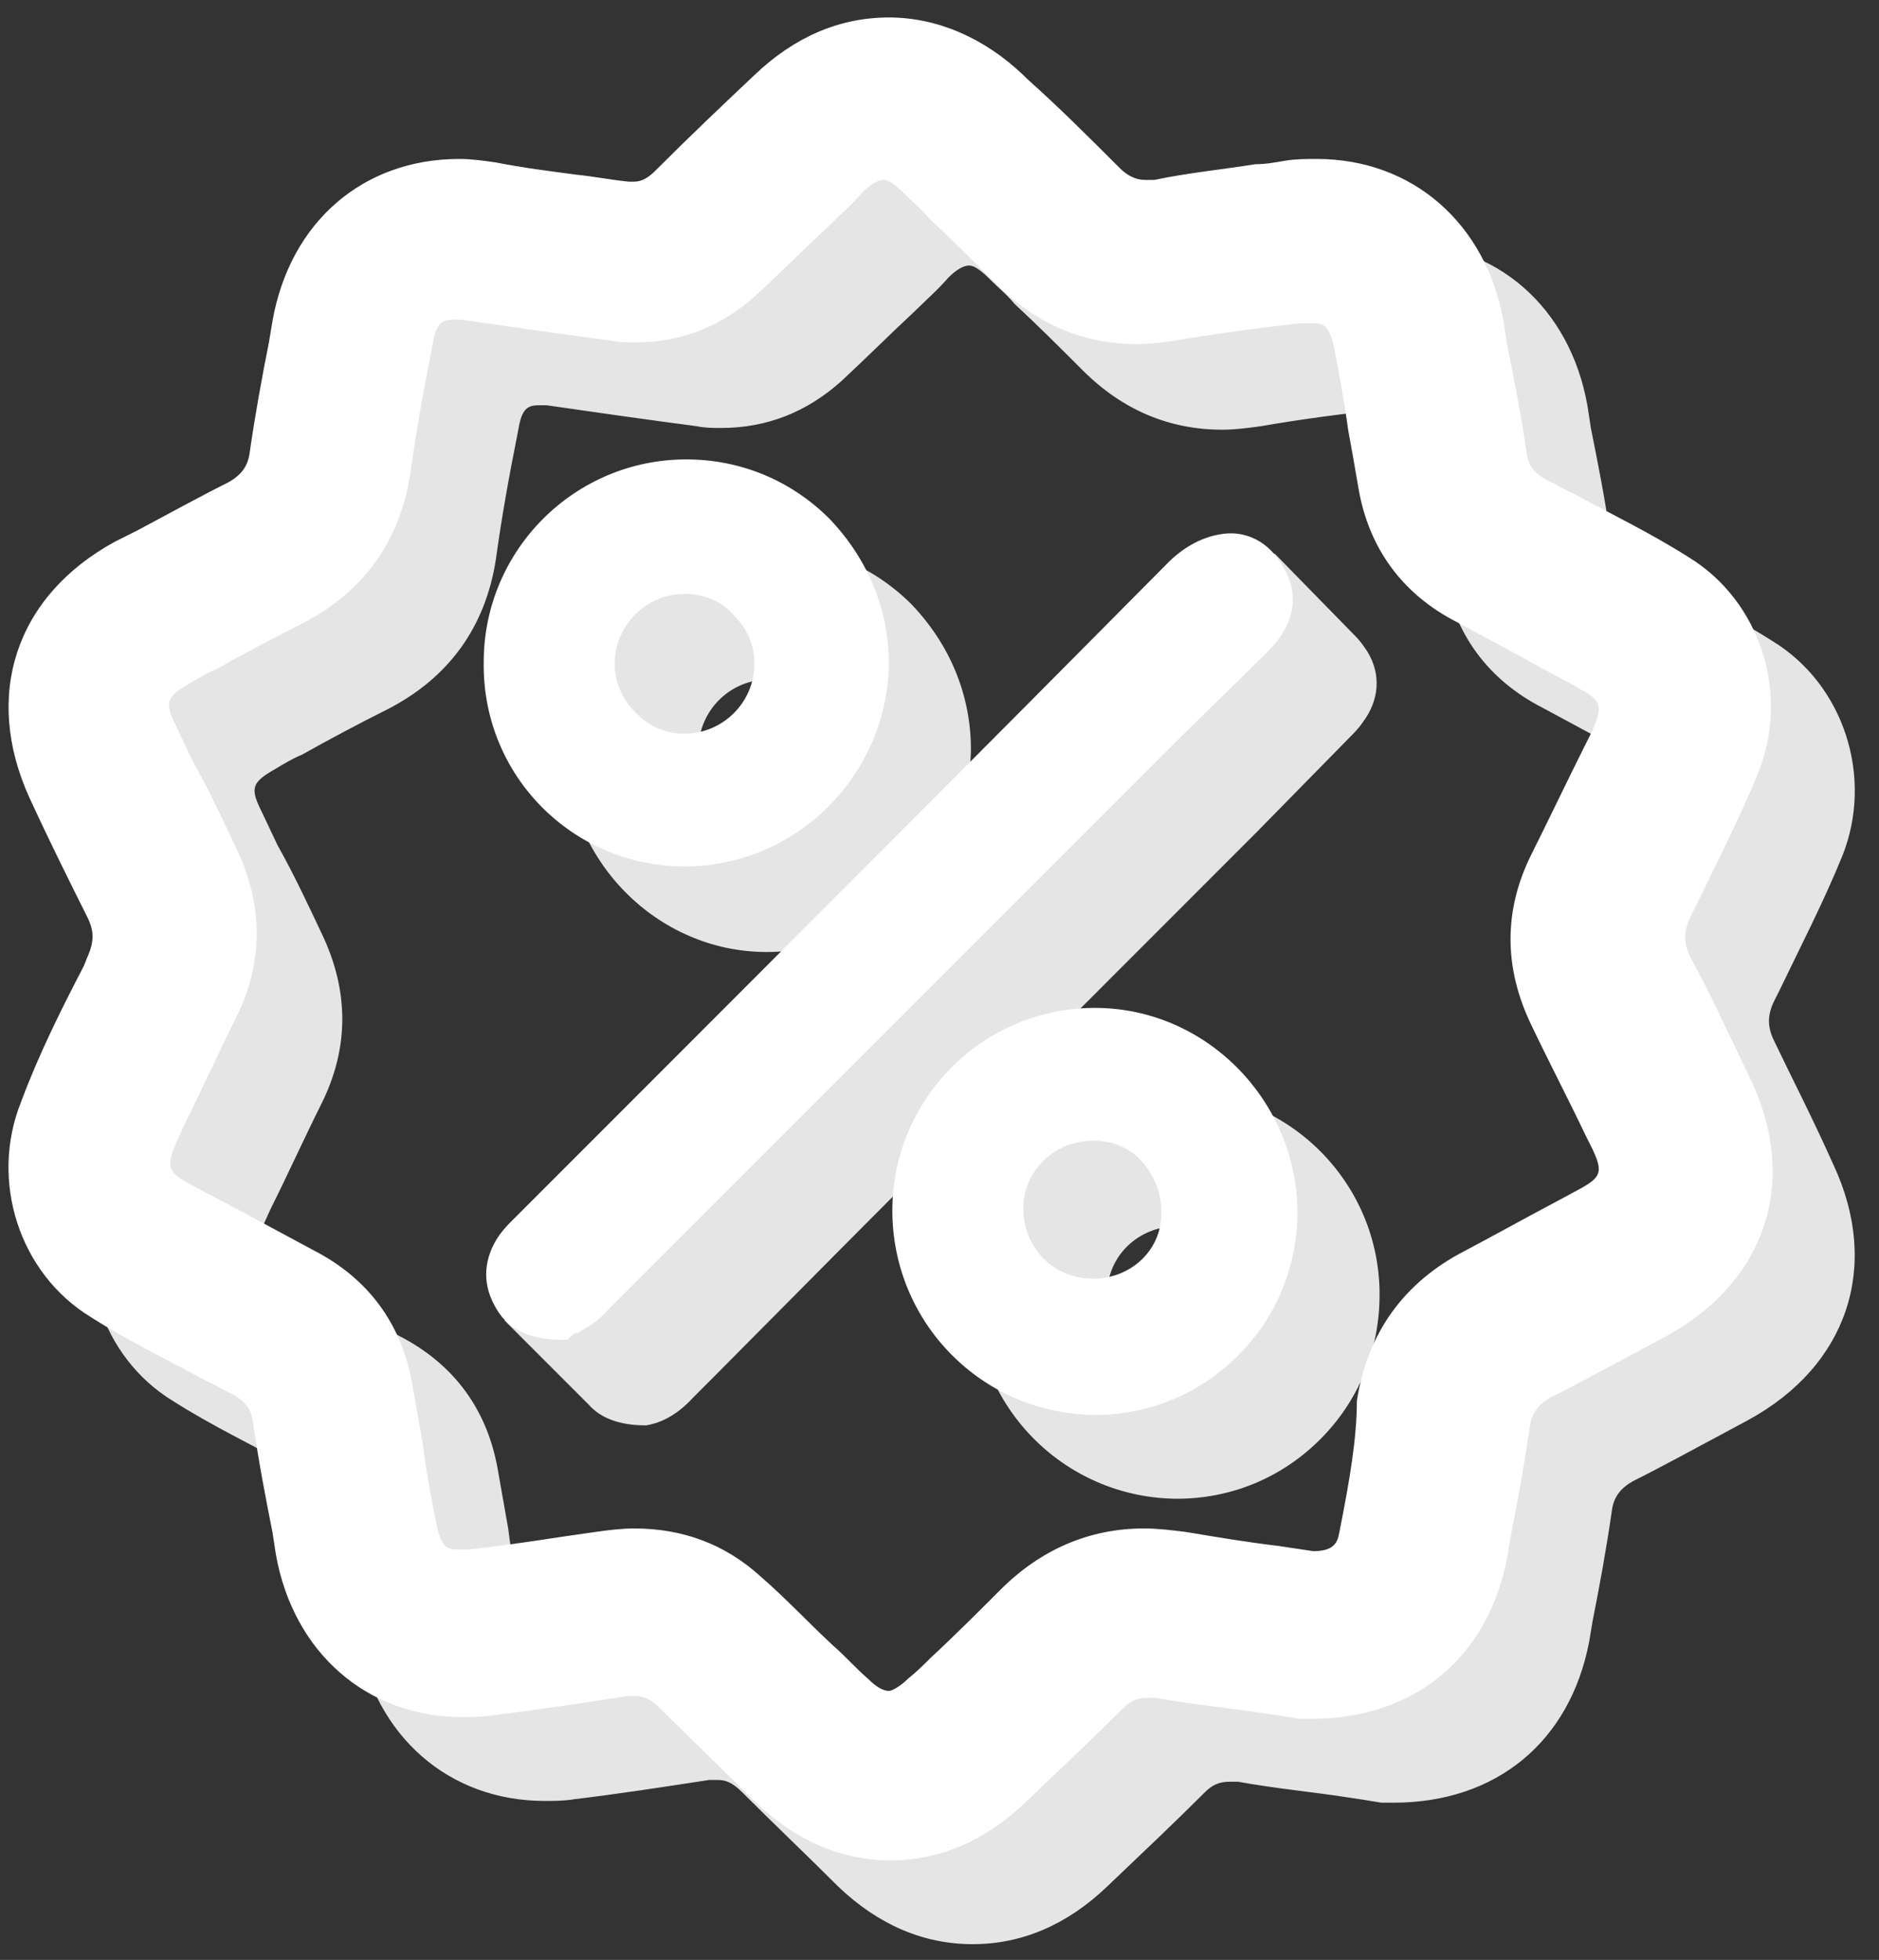
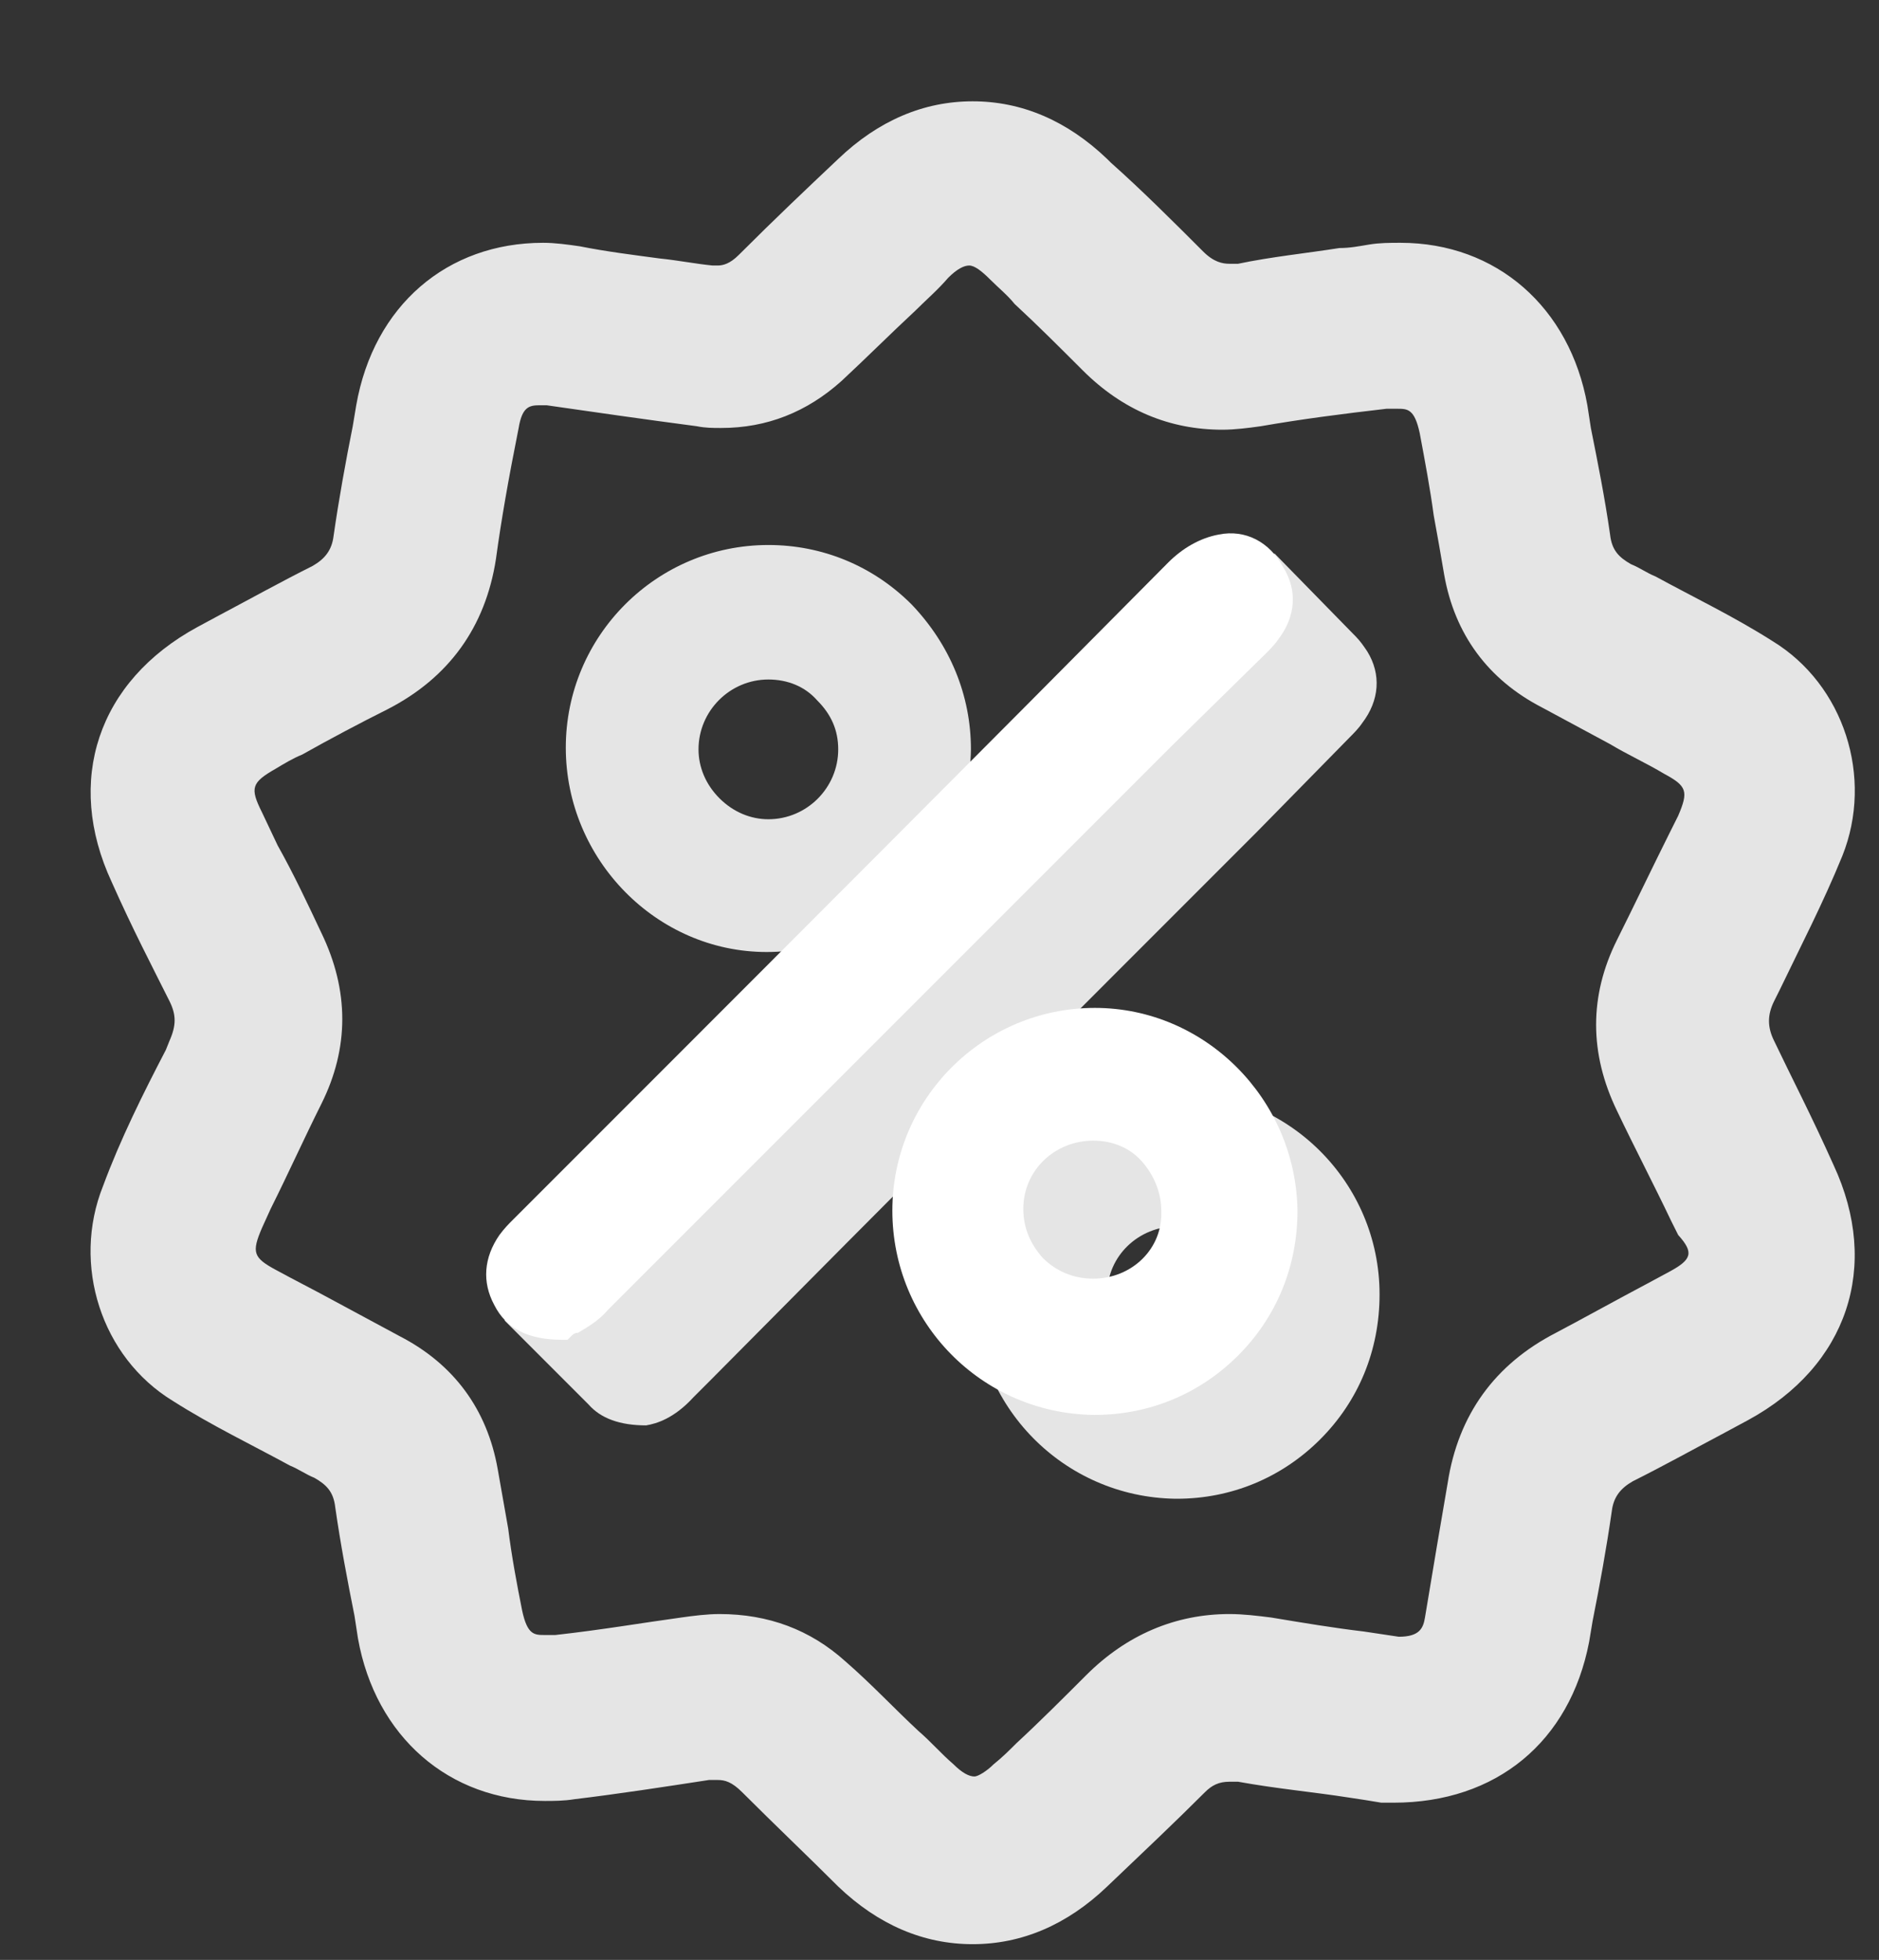
<svg xmlns="http://www.w3.org/2000/svg" version="1.1" id="Слой_1" x="0px" y="0px" viewBox="0 0 107.6 112.2" style="enable-background:new 0 0 107.6 112.2;" xml:space="preserve">
  <rect x="0" y="0" width="107.6" height="112.2" fill="#333333" stroke="none" />
  <style type="text/css">
	.st0{fill:#E5E5E5;}
	.st1{fill:#FFFFFF;}
</style>
  <g>
    <path class="st0" d="M101.6,59.6c-0.4-0.8-0.4-1.5,0-2.3l0.3-0.6c1.2-2.5,2.5-5,3.6-7.7c1.8-4.5,0.1-9.8-4-12.3   c-2.2-1.4-4.5-2.5-6.7-3.7c-0.5-0.2-0.9-0.5-1.4-0.7c-0.7-0.4-1.1-0.8-1.2-1.7c-0.3-2.1-0.7-4.1-1.1-6.1l-0.2-1.3   c-1-5.6-5.2-9.3-10.7-9.3c-0.6,0-1.2,0-1.8,0.1c-0.6,0.1-1.1,0.2-1.7,0.2c-1.9,0.3-3.9,0.5-5.8,0.9c-0.2,0-0.4,0-0.5,0   c-0.4,0-0.9-0.1-1.5-0.7c-1.7-1.7-3.5-3.5-5.3-5.1l-0.2-0.2c-2.3-2.2-4.9-3.3-7.7-3.3c-2.8,0-5.4,1.1-7.7,3.3   c-1.8,1.7-3.6,3.4-5.7,5.5c-0.5,0.5-0.9,0.6-1.2,0.6c-0.1,0-0.2,0-0.3,0c-1-0.1-2-0.3-3-0.4c-1.5-0.2-3.1-0.4-4.6-0.7   c-0.7-0.1-1.4-0.2-2.1-0.2c-5.5,0-9.7,3.6-10.7,9.3l-0.2,1.2c-0.4,2-0.8,4.2-1.1,6.3c-0.1,0.8-0.5,1.3-1.2,1.7   c-1.8,0.9-3.6,1.9-5.3,2.8l-1.3,0.7c-5.7,3.1-7.6,8.8-4.9,14.6c1.2,2.7,2.3,4.8,3.3,6.8c0.4,0.8,0.4,1.4,0,2.3l-0.2,0.5   c-1.3,2.5-2.6,5.1-3.6,7.8c-1.8,4.5-0.1,9.8,4,12.3c2.2,1.4,4.5,2.5,6.7,3.7c0.5,0.2,0.9,0.5,1.4,0.7c0.7,0.4,1.1,0.8,1.2,1.7   c0.3,2.1,0.7,4.2,1.1,6.2l0.2,1.3c1,5.6,5.2,9.3,10.7,9.3c0.5,0,1.1,0,1.7-0.1c2.5-0.3,5.1-0.7,7.7-1.1c0.2,0,0.3,0,0.5,0   c0.4,0,0.8,0.1,1.4,0.7c1.9,1.9,3.8,3.7,5.5,5.4c2.3,2.2,4.9,3.3,7.7,3.3c2.8,0,5.4-1.1,7.7-3.3c2.1-2,3.9-3.7,5.6-5.4   c0.4-0.4,0.8-0.6,1.4-0.6c0.1,0,0.3,0,0.5,0c2.2,0.4,4.4,0.6,6.3,0.9c0.7,0.1,1.3,0.2,1.9,0.3l0.1,0l0.1,0c0.2,0,0.4,0,0.5,0   c5.9,0,10.1-3.5,11.2-9.2l0.2-1.2c0.4-2,0.8-4.2,1.1-6.3c0.1-0.8,0.5-1.3,1.2-1.7c1.8-0.9,3.6-1.9,5.3-2.8l1.3-0.7   c5.7-3.1,7.6-8.8,4.9-14.6C103.7,63.8,102.6,61.7,101.6,59.6z M95.6,72.8l-1.3,0.7c-1.7,0.9-3.5,1.9-5.2,2.8   c-3.5,1.8-5.6,4.7-6.2,8.6c-0.4,2.3-0.8,4.7-1.3,7.7c-0.1,0.6-0.3,1.1-1.5,1.1c-0.7-0.1-1.3-0.2-2-0.3c-1.7-0.2-3.5-0.5-5.3-0.8   c-0.8-0.1-1.6-0.2-2.4-0.2c-3.1,0-5.9,1.2-8.2,3.5c-1.3,1.3-2.7,2.7-4,3.9c-0.4,0.4-0.8,0.8-1.3,1.2c-0.4,0.4-0.9,0.7-1.1,0.7   c-0.3,0-0.7-0.2-1.2-0.7c-0.7-0.6-1.3-1.3-2-1.9c-1.4-1.3-2.7-2.7-4.2-4c-2-1.8-4.4-2.7-7.2-2.7c-0.7,0-1.5,0.1-2.2,0.2   c-2.2,0.3-4.5,0.7-7.2,1c-0.2,0-0.4,0-0.6,0c-0.6,0-1,0-1.3-1.4c-0.3-1.5-0.6-3.1-0.8-4.7c-0.2-1.1-0.4-2.3-0.6-3.4   c-0.6-3.4-2.5-6-5.6-7.6c-1.3-0.7-2.6-1.4-3.9-2.1c-1.1-0.6-2.1-1.1-3.2-1.7c-1.3-0.7-1.4-1-0.8-2.4l0.5-1.1c1-2,1.9-4,2.9-6   c1.6-3.2,1.6-6.5,0-9.8c-0.8-1.7-1.6-3.4-2.5-5l-0.9-1.9c-0.7-1.4-0.6-1.7,0.8-2.5c0.5-0.3,1-0.6,1.5-0.8c1.6-0.9,3.3-1.8,4.9-2.6   c3.5-1.8,5.6-4.7,6.2-8.6c0.3-2.2,0.7-4.5,1.3-7.5c0.2-1.2,0.6-1.3,1.2-1.3c0.1,0,0.3,0,0.4,0c1.4,0.2,2.8,0.4,4.2,0.6   c1.4,0.2,2.9,0.4,4.4,0.6c0.5,0.1,0.9,0.1,1.4,0.1c2.6,0,4.9-0.9,6.9-2.7c1.4-1.3,2.8-2.7,4.2-4c0.6-0.6,1.3-1.2,1.9-1.9   c0.5-0.5,0.9-0.7,1.2-0.7c0.3,0,0.7,0.3,1.2,0.8c0.5,0.5,1,0.9,1.4,1.4c1.3,1.2,2.6,2.5,3.9,3.8c2.3,2.3,5,3.4,8,3.4   c0.7,0,1.5-0.1,2.2-0.2c2.3-0.4,4.6-0.7,7.2-1c0.2,0,0.4,0,0.6,0c0.6,0,1,0,1.3,1.4c0.3,1.6,0.6,3.2,0.8,4.7   c0.2,1.1,0.4,2.2,0.6,3.4c0.6,3.4,2.5,6,5.6,7.6c1.3,0.7,2.6,1.4,3.9,2.1c1,0.6,2.1,1.1,3.1,1.7c1.3,0.7,1.4,1,0.8,2.4l-0.5,1   c-1,2-2,4.1-3,6.1c-1.6,3.2-1.6,6.5,0,9.8c1,2.1,2.1,4.2,3.1,6.3l0.4,0.8C97,71.7,96.9,72.1,95.6,72.8z" />
    <path class="st0" d="M43.9,54.5C44,54.5,44,54.5,43.9,54.5c6.4,0,11.6-5.2,11.7-11.6c0-3.1-1.2-6-3.4-8.3c-2.2-2.2-5.1-3.4-8.2-3.4   c0,0,0,0,0,0c-6.4,0-11.6,5.2-11.6,11.6C32.4,49.2,37.6,54.5,43.9,54.5z M44,38.9c1.1,0,2.1,0.4,2.8,1.2c0.8,0.8,1.2,1.7,1.2,2.8   c0,2.2-1.8,4-4,4c0,0,0,0,0,0c-1,0-2-0.4-2.8-1.2c-0.8-0.8-1.2-1.8-1.2-2.8C40,40.7,41.8,38.9,44,38.9z" />
    <path class="st0" d="M67.4,62.5C67.4,62.5,67.4,62.5,67.4,62.5c-6.4,0-11.6,5.2-11.6,11.6c0,6.4,5.1,11.6,11.5,11.7c0,0,0,0,0.1,0   c3.1,0,6-1.2,8.2-3.4c2.2-2.2,3.4-5.1,3.4-8.3C79,67.7,73.8,62.5,67.4,62.5z M67.4,78.1C67.4,78.1,67.4,78.1,67.4,78.1   c-1.1,0-2.1-0.4-2.9-1.2c-0.7-0.8-1.1-1.7-1.1-2.8c0-2.2,1.8-3.9,4-3.9c0,0,0,0,0,0c1.1,0,2.1,0.4,2.8,1.2c0.7,0.8,1.1,1.8,1.1,2.8   C71.3,76.4,69.6,78.1,67.4,78.1z" />
    <path class="st0" d="M77.3,42.2c0.2-0.2,0.5-0.5,0.7-0.8c1-1.3,1.1-2.8,0.3-4.1c-0.2-0.3-0.4-0.6-0.7-0.9l0,0l0,0c0,0,0,0-0.1-0.1   l-4.5-4.6l-3.2,0.4c0,0-2.1,5.3-2.2,5.5c0,0.1,0.8,1.1,1.6,2c-10,10-20.1,20.1-29.9,29.9l-3.8,3.9c-0.7-0.1-1.4-0.2-1.5-0.1   c-0.3,0.3-3.8-0.9-3.8-0.9l-1.3,3.2l4.8,4.8l0,0c0.7,0.8,1.8,1.2,3.3,1.2c0.6-0.1,1.6-0.4,2.7-1.6c0,0,0,0,0,0l0.9-0.9l0,0   C51,68.6,61.7,57.9,72,47.6L77.3,42.2z" />
  </g>
  <g>
-     <path class="st1" d="M96.8,54.8c-0.4-0.8-0.4-1.5,0-2.3l0.3-0.6c1.2-2.5,2.5-5,3.6-7.7c1.8-4.5,0.1-9.8-4-12.3   c-2.2-1.4-4.5-2.5-6.7-3.7c-0.5-0.2-0.9-0.5-1.4-0.7c-0.7-0.4-1.1-0.8-1.2-1.7c-0.3-2.1-0.7-4.1-1.1-6.1l-0.2-1.3   c-1-5.6-5.2-9.3-10.7-9.3c-0.6,0-1.2,0-1.8,0.1c-0.6,0.1-1.1,0.2-1.7,0.2c-1.9,0.3-3.9,0.5-5.8,0.9c-0.2,0-0.4,0-0.5,0   c-0.4,0-0.9-0.1-1.5-0.7c-1.7-1.7-3.5-3.5-5.3-5.1l-0.2-0.2C56.4,2.2,53.7,1,50.9,1c-2.8,0-5.4,1.1-7.7,3.3   c-1.8,1.7-3.6,3.4-5.7,5.5c-0.5,0.5-0.9,0.6-1.2,0.6c-0.1,0-0.2,0-0.3,0c-1-0.1-2-0.3-3-0.4c-1.5-0.2-3.1-0.4-4.6-0.7   c-0.7-0.1-1.4-0.2-2.1-0.2c-5.5,0-9.7,3.6-10.7,9.3l-0.2,1.2c-0.4,2-0.8,4.2-1.1,6.3c-0.1,0.8-0.5,1.3-1.2,1.7   c-1.8,0.9-3.6,1.9-5.3,2.8L6.6,31C0.9,34.1-1,39.8,1.7,45.7C2.9,48.3,4,50.5,5,52.5c0.4,0.8,0.4,1.4,0,2.3l-0.2,0.5   c-1.3,2.5-2.6,5.1-3.6,7.8c-1.8,4.5-0.1,9.8,4,12.3c2.2,1.4,4.5,2.5,6.7,3.7c0.5,0.2,0.9,0.5,1.4,0.7c0.7,0.4,1.1,0.8,1.2,1.7   c0.3,2.1,0.7,4.2,1.1,6.2l0.2,1.3c1,5.6,5.2,9.3,10.7,9.3c0.5,0,1.1,0,1.7-0.1c2.5-0.3,5.1-0.7,7.7-1.1c0.2,0,0.3,0,0.5,0   c0.4,0,0.8,0.1,1.4,0.7c1.9,1.9,3.8,3.7,5.5,5.4c2.3,2.2,4.9,3.3,7.7,3.3c2.8,0,5.4-1.1,7.7-3.3c2.1-2,3.9-3.7,5.6-5.4   c0.4-0.4,0.8-0.6,1.4-0.6c0.1,0,0.3,0,0.5,0c2.2,0.4,4.4,0.6,6.3,0.9c0.7,0.1,1.3,0.2,1.9,0.3l0.1,0l0.1,0c0.2,0,0.4,0,0.5,0   c5.9,0,10.1-3.5,11.2-9.2l0.2-1.2c0.4-2,0.8-4.2,1.1-6.3c0.1-0.8,0.5-1.3,1.2-1.7c1.8-0.9,3.6-1.9,5.3-2.8l1.3-0.7   c5.7-3.1,7.6-8.8,4.9-14.6C98.9,59,97.9,56.8,96.8,54.8z M76.7,87.7c-0.1,0.6-0.3,1.1-1.5,1.1c-0.7-0.1-1.3-0.2-2-0.3   c-1.7-0.2-3.5-0.5-5.3-0.8c-0.8-0.1-1.6-0.2-2.4-0.2c-3.1,0-5.9,1.2-8.2,3.5c-1.3,1.3-2.7,2.7-4,3.9c-0.4,0.4-0.8,0.8-1.3,1.2   c-0.4,0.4-0.9,0.7-1.1,0.7c-0.3,0-0.7-0.2-1.2-0.7c-0.7-0.6-1.3-1.3-2-1.9c-1.4-1.3-2.7-2.7-4.2-4c-2-1.8-4.4-2.7-7.2-2.7   c-0.7,0-1.5,0.1-2.2,0.2c-2.2,0.3-4.5,0.7-7.2,1c-0.2,0-0.4,0-0.6,0c-0.6,0-1,0-1.3-1.4c-0.3-1.5-0.6-3.1-0.8-4.7   c-0.2-1.1-0.4-2.3-0.6-3.4c-0.6-3.4-2.5-6-5.6-7.6c-1.3-0.7-2.6-1.4-3.9-2.1c-1.1-0.6-2.1-1.1-3.2-1.7c-1.3-0.7-1.4-1-0.8-2.4   l0.5-1.1c1-2,1.9-4,2.9-6c1.6-3.2,1.6-6.5,0-9.8c-0.8-1.7-1.6-3.4-2.5-5l-0.9-1.9c-0.7-1.4-0.6-1.7,0.8-2.5c0.5-0.3,1-0.6,1.5-0.8   c1.6-0.9,3.3-1.8,4.9-2.6c3.5-1.8,5.6-4.7,6.2-8.6c0.3-2.2,0.7-4.5,1.3-7.5c0.2-1.2,0.6-1.3,1.2-1.3c0.1,0,0.3,0,0.4,0   c1.4,0.2,2.8,0.4,4.2,0.6c1.4,0.2,2.9,0.4,4.4,0.6c0.5,0.1,0.9,0.1,1.4,0.1c2.6,0,4.9-0.9,6.9-2.7c1.4-1.3,2.8-2.7,4.2-4   c0.6-0.6,1.3-1.2,1.9-1.9c0.5-0.5,0.9-0.7,1.2-0.7c0.3,0,0.7,0.3,1.2,0.8c0.5,0.5,1,0.9,1.4,1.4c1.3,1.2,2.6,2.5,3.9,3.8   c2.3,2.3,5,3.4,8,3.4c0.7,0,1.5-0.1,2.2-0.2c2.3-0.4,4.6-0.7,7.2-1c0.2,0,0.4,0,0.6,0c0.6,0,1,0,1.3,1.4c0.3,1.6,0.6,3.2,0.8,4.7   c0.2,1.1,0.4,2.2,0.6,3.4c0.6,3.4,2.5,6,5.6,7.6c1.3,0.7,2.6,1.4,3.9,2.1c1,0.6,2.1,1.1,3.1,1.7c1.3,0.7,1.4,1,0.8,2.4l-0.5,1   c-1,2-2,4.1-3,6.1c-1.6,3.2-1.6,6.5,0,9.8c1,2.1,2.1,4.2,3.1,6.3l0.4,0.8c0.6,1.3,0.5,1.6-0.8,2.3l-1.3,0.7   c-1.7,0.9-3.5,1.9-5.2,2.8c-3.5,1.8-5.6,4.7-6.2,8.6C77.7,82.3,77.3,84.7,76.7,87.7z" />
    <path class="st1" d="M72.5,37.4c0.2-0.2,0.5-0.5,0.7-0.8c1-1.3,1.1-2.8,0.3-4.1c-0.8-1.5-2.2-2.2-3.7-1.9c-1.1,0.2-2.1,0.8-2.9,1.6   C56.2,43,45.2,54,34.6,64.6l-5.2,5.2c-0.3,0.3-0.5,0.5-0.8,0.9c-0.9,1.3-1,2.7-0.3,4c0.7,1.4,2,2,3.9,2c0,0,0,0,0,0l0.3,0l0.2-0.2   c0.1-0.1,0.2-0.2,0.4-0.2c0.5-0.3,1.2-0.7,1.7-1.3c10.8-10.8,21.8-21.8,32.4-32.4L72.5,37.4z" />
-     <path class="st1" d="M39.2,49.6C39.2,49.6,39.2,49.6,39.2,49.6c6.4,0,11.6-5.2,11.7-11.6c0-3.1-1.2-6-3.4-8.3   c-2.2-2.2-5.1-3.4-8.2-3.4c0,0,0,0,0,0c-6.4,0-11.6,5.2-11.6,11.6C27.6,44.4,32.8,49.6,39.2,49.6z M39.2,42   C39.2,42,39.2,42,39.2,42c-1.1,0-2-0.4-2.8-1.2c-0.8-0.8-1.2-1.8-1.2-2.8c0-2.2,1.8-4,4-4c1.1,0,2.1,0.4,2.8,1.2   c0.8,0.8,1.2,1.7,1.2,2.8C43.2,40.2,41.4,42,39.2,42z" />
    <path class="st1" d="M62.7,57.7C62.7,57.7,62.6,57.7,62.7,57.7c-6.4,0-11.6,5.2-11.6,11.6c0,6.4,5.1,11.6,11.5,11.7c0,0,0,0,0.1,0   c3.1,0,6-1.2,8.2-3.4c2.2-2.2,3.4-5.1,3.4-8.3C74.2,62.9,69,57.7,62.7,57.7z M62.6,73.2C62.6,73.2,62.6,73.2,62.6,73.2   c-1.1,0-2.1-0.4-2.9-1.2c-0.7-0.8-1.1-1.7-1.1-2.8c0-2.2,1.8-3.9,4-3.9c0,0,0,0,0,0c1.1,0,2.1,0.4,2.8,1.2c0.7,0.8,1.1,1.8,1.1,2.8   C66.6,71.5,64.8,73.2,62.6,73.2z" />
  </g>
</svg>